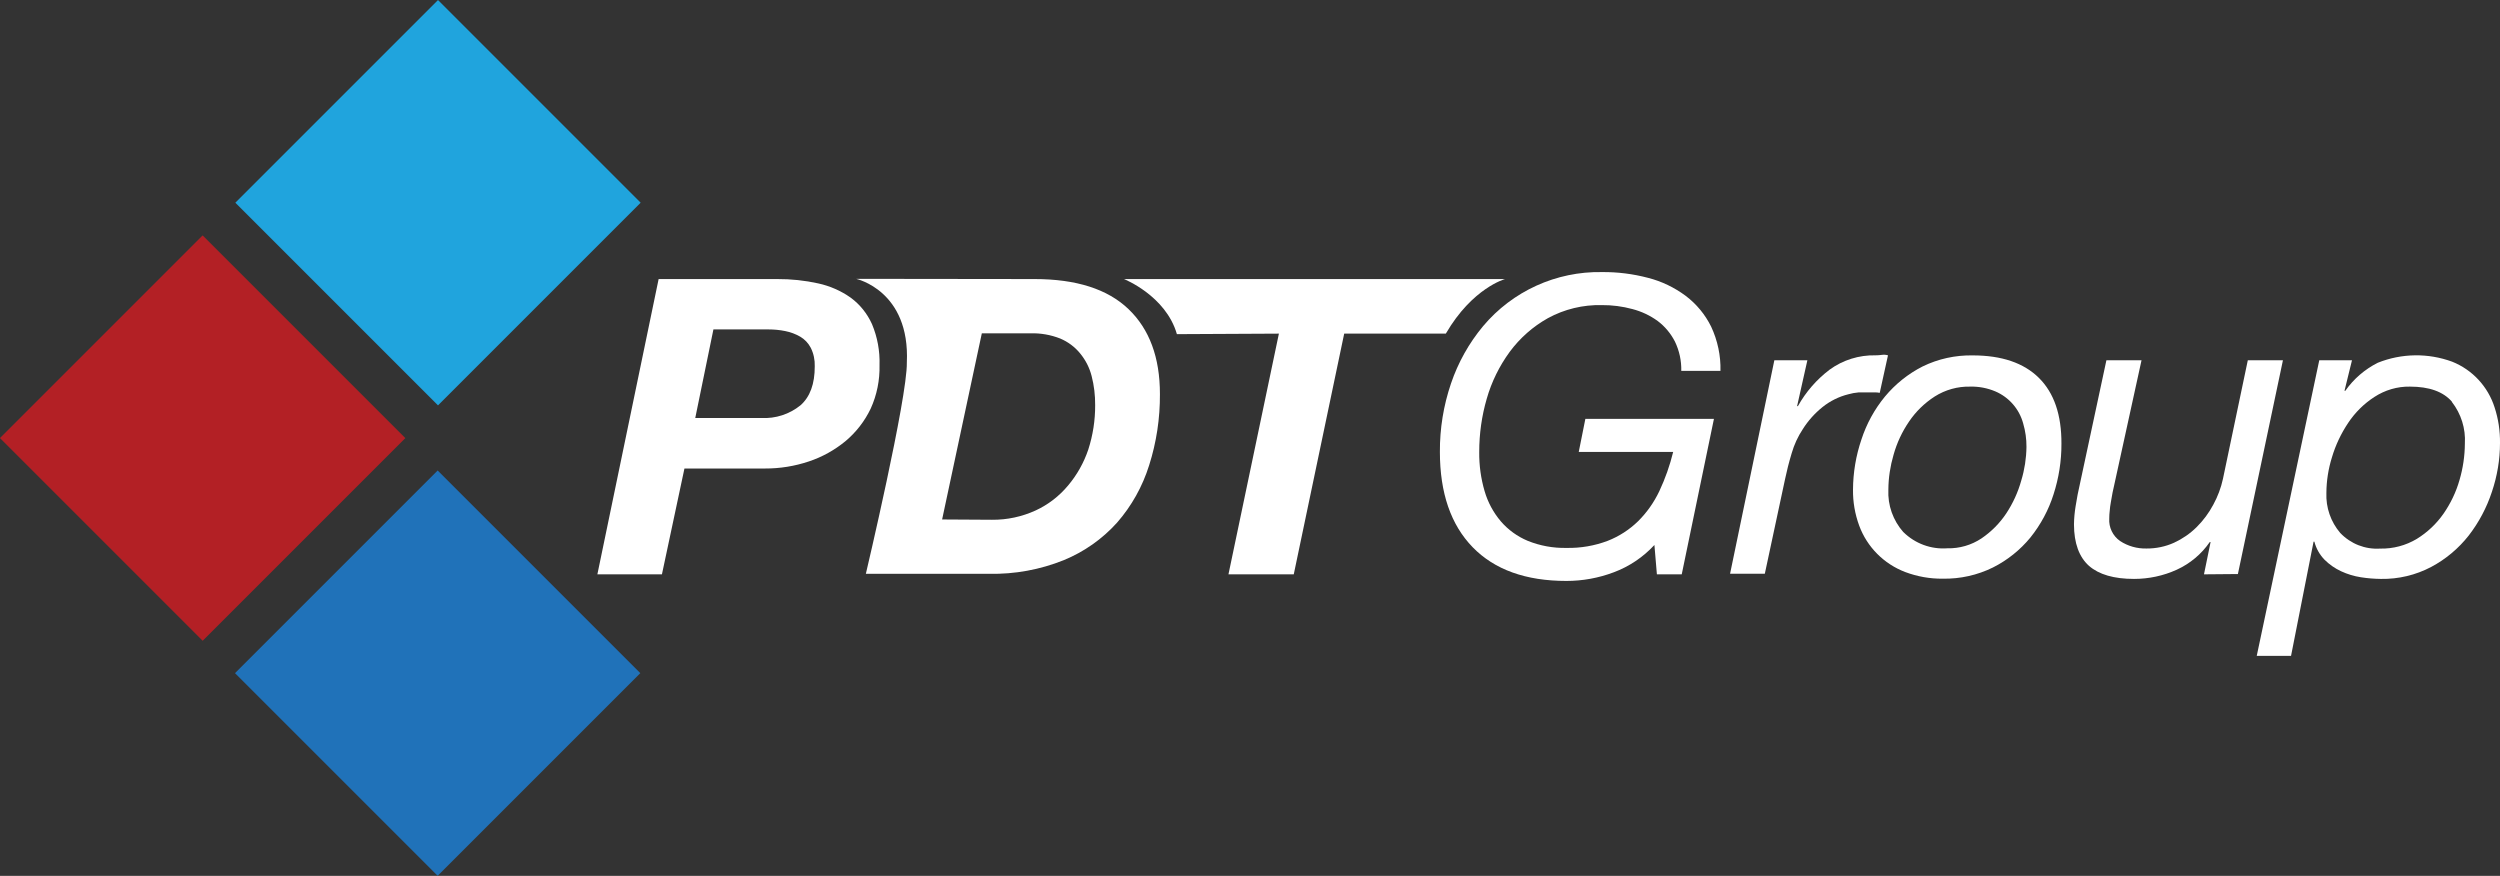
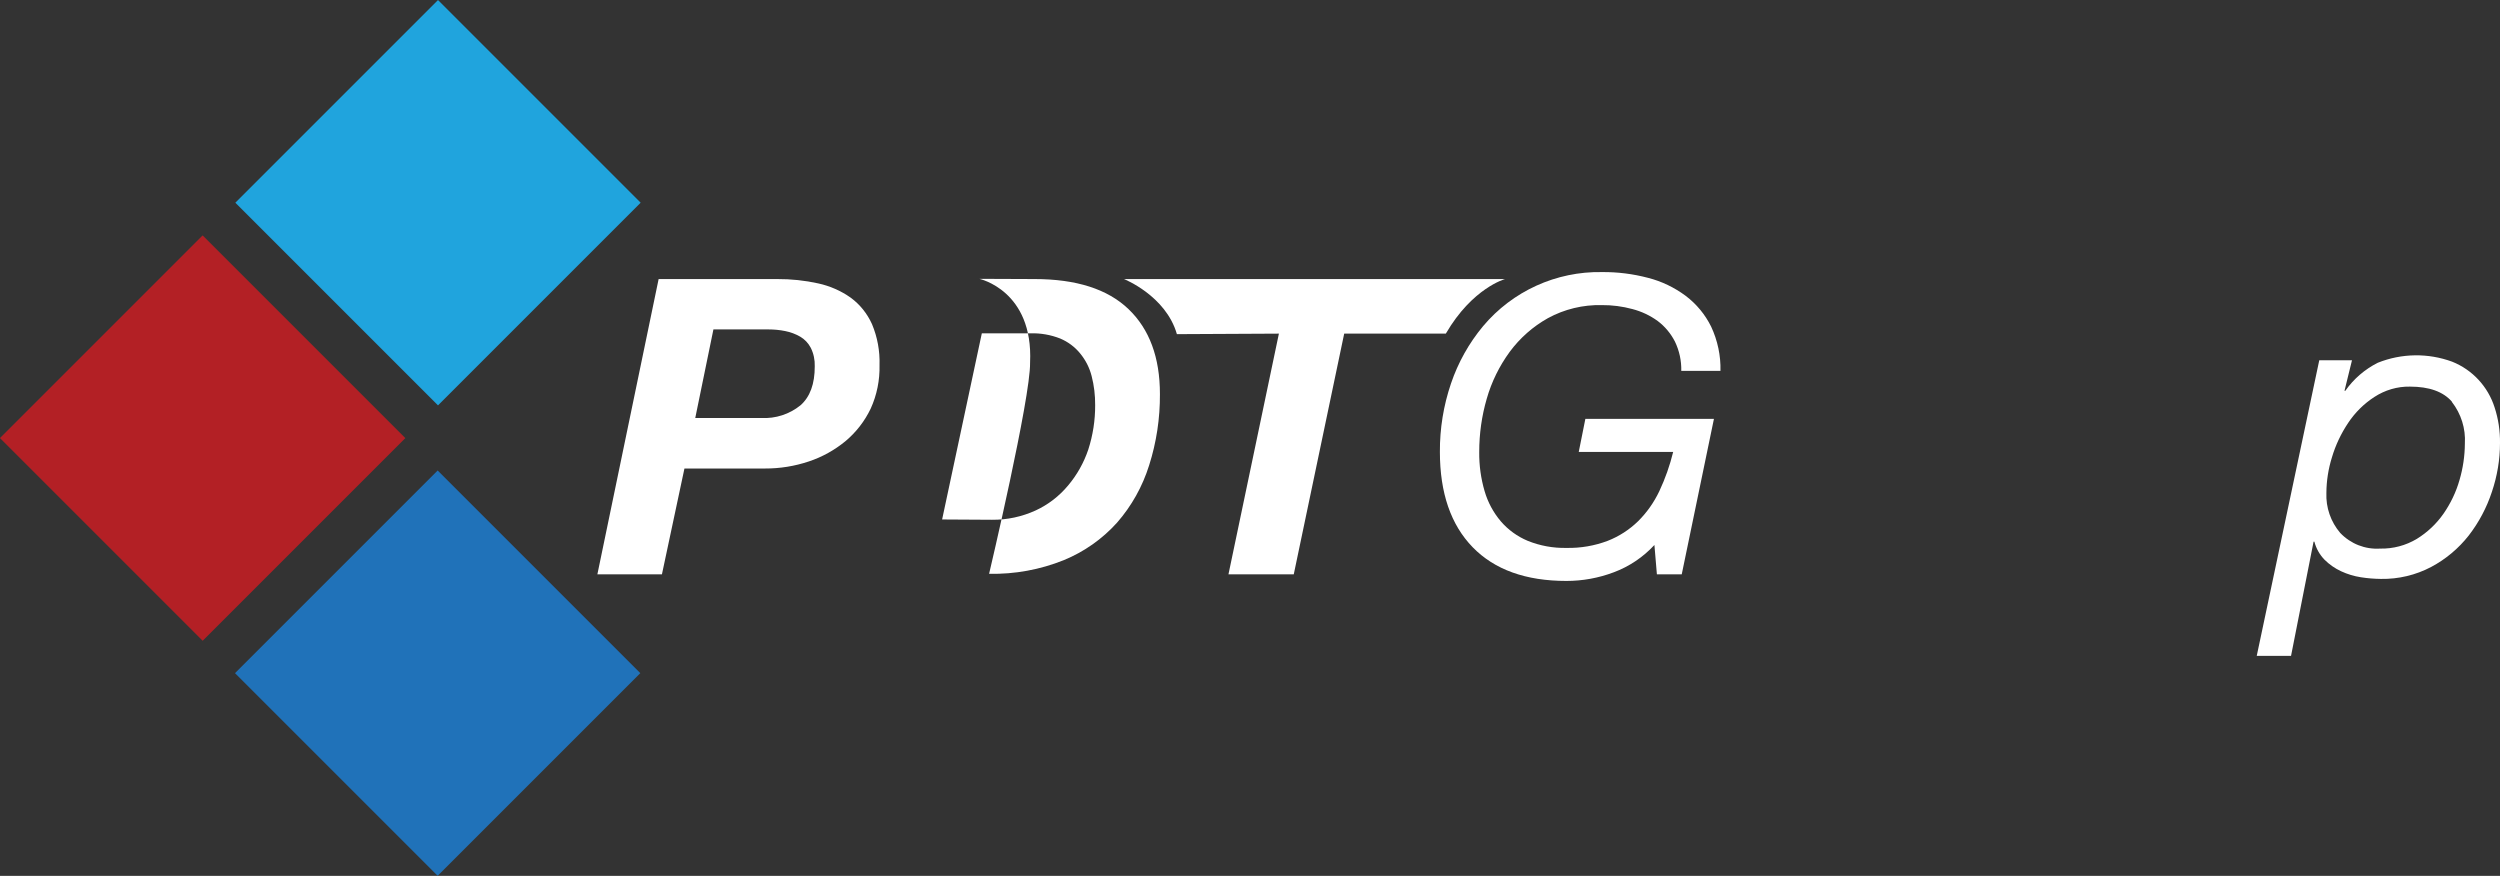
<svg xmlns="http://www.w3.org/2000/svg" version="1.1" id="Layer_1" x="0px" y="0px" viewBox="0 0 333.08 116.69" style="enable-background:new 0 0 333.08 116.69;" xml:space="preserve">
  <rect x="0" y="0" width="333.08" height="116.69" fill="#333333" stroke="none" />
  <style type="text/css">
	.st0{fill:#2072B9;}
	.st1{fill:#B32025;}
	.st2{fill:#20A4DD;}
	.st3{fill:#FFFFFF;}
</style>
  <g id="Layer_1-2">
    <rect x="39.23" y="70.59" transform="matrix(0.707 -0.707 0.707 0.707 -46.333 67.512)" class="st0" width="38.19" height="38.19" />
    <rect x="7.91" y="39.27" transform="matrix(0.707 -0.707 0.707 0.707 -33.362 36.193)" class="st1" width="38.19" height="38.2" />
    <rect x="39.27" y="7.91" transform="matrix(0.707 -0.707 0.707 0.707 -2.001 49.179)" class="st2" width="38.19" height="38.19" />
    <path class="st3" d="M103.53,37.18c1.85-0.01,3.69,0.18,5.49,0.58c1.55,0.34,3.02,0.98,4.32,1.9c1.24,0.91,2.21,2.13,2.84,3.53   c0.72,1.72,1.06,3.58,1,5.45c0.05,2-0.35,3.99-1.18,5.81c-0.8,1.67-1.94,3.14-3.36,4.33c-1.45,1.19-3.1,2.11-4.88,2.7   c-1.88,0.63-3.86,0.95-5.84,0.94H91.19l-3,14.1h-8.6l8.16-39.34L103.53,37.18z M101.44,55.69c1.89,0.1,3.74-0.5,5.21-1.69   c1.27-1.12,1.91-2.85,1.9-5.2c0.03-0.85-0.15-1.7-0.53-2.46c-0.32-0.61-0.8-1.13-1.4-1.48c-0.62-0.36-1.3-0.61-2-0.75   c-0.73-0.15-1.48-0.22-2.23-0.22h-7.34l-2.42,11.8L101.44,55.69z" />
-     <path class="st3" d="M137.84,37.18c5.55,0,9.72,1.33,12.51,4c2.79,2.67,4.19,6.44,4.19,11.32c0.02,3.22-0.46,6.43-1.44,9.5   c-0.88,2.81-2.33,5.41-4.27,7.63c-1.96,2.18-4.39,3.89-7.1,5c-3.16,1.27-6.54,1.89-9.95,1.82h-16.42c0,0,5.54-23.45,5.46-28.14   c0.45-9.61-6.76-11.16-6.76-11.16L137.84,37.18z M132.17,69.25c2.01,0.02,4-0.41,5.83-1.25c1.66-0.77,3.12-1.9,4.29-3.3   c1.2-1.42,2.12-3.06,2.71-4.82c0.61-1.9,0.92-3.89,0.91-5.89c0.01-1.31-0.14-2.62-0.47-3.89c-0.28-1.1-0.8-2.12-1.52-3   c-0.71-0.88-1.63-1.56-2.67-2c-1.25-0.49-2.59-0.73-3.94-0.69h-6.5l-5.29,24.8L132.17,69.25z" />
+     <path class="st3" d="M137.84,37.18c5.55,0,9.72,1.33,12.51,4c2.79,2.67,4.19,6.44,4.19,11.32c0.02,3.22-0.46,6.43-1.44,9.5   c-0.88,2.81-2.33,5.41-4.27,7.63c-1.96,2.18-4.39,3.89-7.1,5c-3.16,1.27-6.54,1.89-9.95,1.82c0,0,5.54-23.45,5.46-28.14   c0.45-9.61-6.76-11.16-6.76-11.16L137.84,37.18z M132.17,69.25c2.01,0.02,4-0.41,5.83-1.25c1.66-0.77,3.12-1.9,4.29-3.3   c1.2-1.42,2.12-3.06,2.71-4.82c0.61-1.9,0.92-3.89,0.91-5.89c0.01-1.31-0.14-2.62-0.47-3.89c-0.28-1.1-0.8-2.12-1.52-3   c-0.71-0.88-1.63-1.56-2.67-2c-1.25-0.49-2.59-0.73-3.94-0.69h-6.5l-5.29,24.8L132.17,69.25z" />
    <path class="st3" d="M156.8,44.52c-1.47-5.13-7.05-7.34-7.05-7.34h50.77c0,0-4.35,1.18-7.89,7.27h-13.54l-6.72,32.07h-8.7   l6.72-32.07L156.8,44.52z" />
    <path class="st3" d="M215,76.25c-2.01,0.76-4.15,1.15-6.3,1.15c-5.41,0-9.58-1.5-12.49-4.49s-4.37-7.23-4.37-12.7   c-0.02-3.1,0.48-6.18,1.48-9.12c0.94-2.78,2.39-5.37,4.27-7.63c3.92-4.67,9.74-7.32,15.84-7.21c2.07-0.02,4.14,0.24,6.15,0.77   c1.81,0.46,3.5,1.28,5,2.39c1.44,1.09,2.6,2.49,3.4,4.11c0.86,1.84,1.29,3.86,1.24,5.89H224c0.03-1.35-0.26-2.69-0.85-3.91   c-0.55-1.07-1.33-2.01-2.29-2.73c-1.01-0.74-2.15-1.27-3.36-1.59c-1.33-0.36-2.7-0.54-4.08-0.53c-2.51-0.06-4.99,0.54-7.19,1.74   c-2,1.12-3.73,2.65-5.09,4.49c-1.38,1.89-2.42,4-3.06,6.25c-0.67,2.3-1,4.68-1,7.08c-0.02,1.77,0.22,3.54,0.72,5.24   c0.43,1.47,1.16,2.83,2.15,4c0.98,1.14,2.21,2.03,3.6,2.61c1.64,0.66,3.39,0.98,5.16,0.94c1.87,0.04,3.73-0.28,5.48-0.94   c1.51-0.59,2.89-1.48,4.05-2.61c1.17-1.16,2.12-2.51,2.83-4c0.79-1.68,1.41-3.44,1.85-5.24h-12.58l0.88-4.4h17.13l-4.29,20.71   h-3.31l-0.33-3.91C218.92,74.23,217.07,75.48,215,76.25z" />
-     <path class="st3" d="M240.8,48l-1.37,6.11h0.11c1.05-1.89,2.49-3.54,4.21-4.85c1.78-1.3,3.94-1.97,6.14-1.92   c0.28,0,0.56-0.02,0.83-0.06c0.27-0.04,0.55-0.02,0.82,0.06l-1.1,5c-0.23-0.05-0.47-0.07-0.71-0.06h-0.66c-0.59,0-1.07,0-1.44,0   c-0.46,0.04-0.92,0.12-1.37,0.25c-1.26,0.31-2.44,0.9-3.45,1.71c-1.02,0.82-1.91,1.81-2.61,2.92c-0.66,0.99-1.16,2.08-1.49,3.22   c-0.37,1.23-0.66,2.38-0.88,3.44l-2.7,12.62h-4.63L236.4,48H240.8z" />
-     <path class="st3" d="M248,58.56c0.68-2.09,1.74-4.03,3.14-5.73c1.38-1.66,3.08-3.02,5-4c2.08-1.02,4.37-1.52,6.69-1.48   c3.86,0,6.8,1,8.82,3s3.02,4.93,3,8.78c0.01,2.28-0.35,4.56-1.05,6.73c-0.66,2.09-1.71,4.04-3.08,5.75c-1.37,1.67-3.07,3.03-5,4   c-2.07,1.02-4.36,1.53-6.67,1.49c-1.71,0.02-3.4-0.28-5-0.88c-2.85-1.08-5.1-3.34-6.15-6.2c-0.56-1.53-0.84-3.14-0.82-4.77   C246.89,62.97,247.27,60.71,248,58.56z M253.6,70.9c1.55,1.52,3.67,2.31,5.84,2.15c1.62,0.04,3.21-0.42,4.56-1.32   c1.31-0.89,2.43-2.02,3.3-3.33c0.89-1.35,1.57-2.83,2-4.39c0.44-1.45,0.67-2.95,0.69-4.46c0.01-1.06-0.14-2.12-0.44-3.14   c-0.52-1.92-1.89-3.49-3.72-4.27c-1.05-0.44-2.19-0.66-3.33-0.63c-1.68-0.04-3.32,0.42-4.74,1.32c-1.35,0.87-2.51,2-3.41,3.33   c-0.93,1.36-1.63,2.86-2.07,4.44c-0.44,1.5-0.68,3.06-0.69,4.63c-0.1,2.08,0.62,4.11,2,5.67H253.6z" />
-     <path class="st3" d="M293.64,76.52l0.88-4.3h-0.11c-1.11,1.61-2.63,2.88-4.41,3.69c-1.78,0.81-3.72,1.22-5.68,1.22   c-2.67,0-4.67-0.58-6-1.74c-1.3-1.16-2-3-2-5.54c0.01-0.81,0.09-1.62,0.22-2.42c0.15-1,0.35-2,0.61-3.14L280.64,48h4.68   l-3.64,16.63c-0.07,0.26-0.14,0.59-0.22,1s-0.14,0.82-0.22,1.24s-0.13,0.82-0.16,1.21c-0.04,0.33-0.06,0.67-0.06,1   c-0.08,1.18,0.47,2.32,1.44,3c1.04,0.68,2.27,1.03,3.52,1c1.26,0.01,2.52-0.25,3.67-0.77c1.11-0.51,2.13-1.21,3-2.07   c0.89-0.88,1.64-1.89,2.23-3c0.59-1.08,1.03-2.24,1.29-3.45L299.48,48h4.68l-6,28.48L293.64,76.52z" />
    <path class="st3" d="M313.36,48l-1,4.07h0.11c1.11-1.59,2.6-2.87,4.33-3.74c3.17-1.27,6.7-1.32,9.91-0.14   c2.7,1.08,4.77,3.32,5.65,6.09c0.5,1.53,0.74,3.13,0.72,4.74c0,2.21-0.37,4.41-1.08,6.51c-0.69,2.1-1.73,4.06-3.08,5.81   c-1.36,1.73-3.06,3.16-5,4.19c-2.06,1.09-4.37,1.64-6.7,1.6c-0.89-0.01-1.79-0.08-2.67-0.22c-0.91-0.14-1.8-0.41-2.64-0.8   c-0.82-0.38-1.57-0.9-2.21-1.54c-0.65-0.67-1.12-1.5-1.35-2.4h-0.11l-3,15.21h-4.57L309,48H313.36z M326.67,53.51   c-1.16-1.33-3.02-2-5.59-2c-1.68-0.03-3.33,0.46-4.74,1.38c-1.39,0.9-2.58,2.08-3.5,3.47c-0.94,1.41-1.67,2.95-2.15,4.57   c-0.48,1.53-0.73,3.13-0.74,4.74c-0.08,1.95,0.58,3.85,1.84,5.33c1.38,1.45,3.32,2.22,5.32,2.09c1.72,0.04,3.42-0.41,4.9-1.3   c1.39-0.86,2.59-1.99,3.53-3.33c0.96-1.38,1.69-2.9,2.15-4.52c0.46-1.57,0.7-3.2,0.71-4.84c0.12-2-0.5-3.97-1.73-5.55L326.67,53.51   z" />
  </g>
</svg>